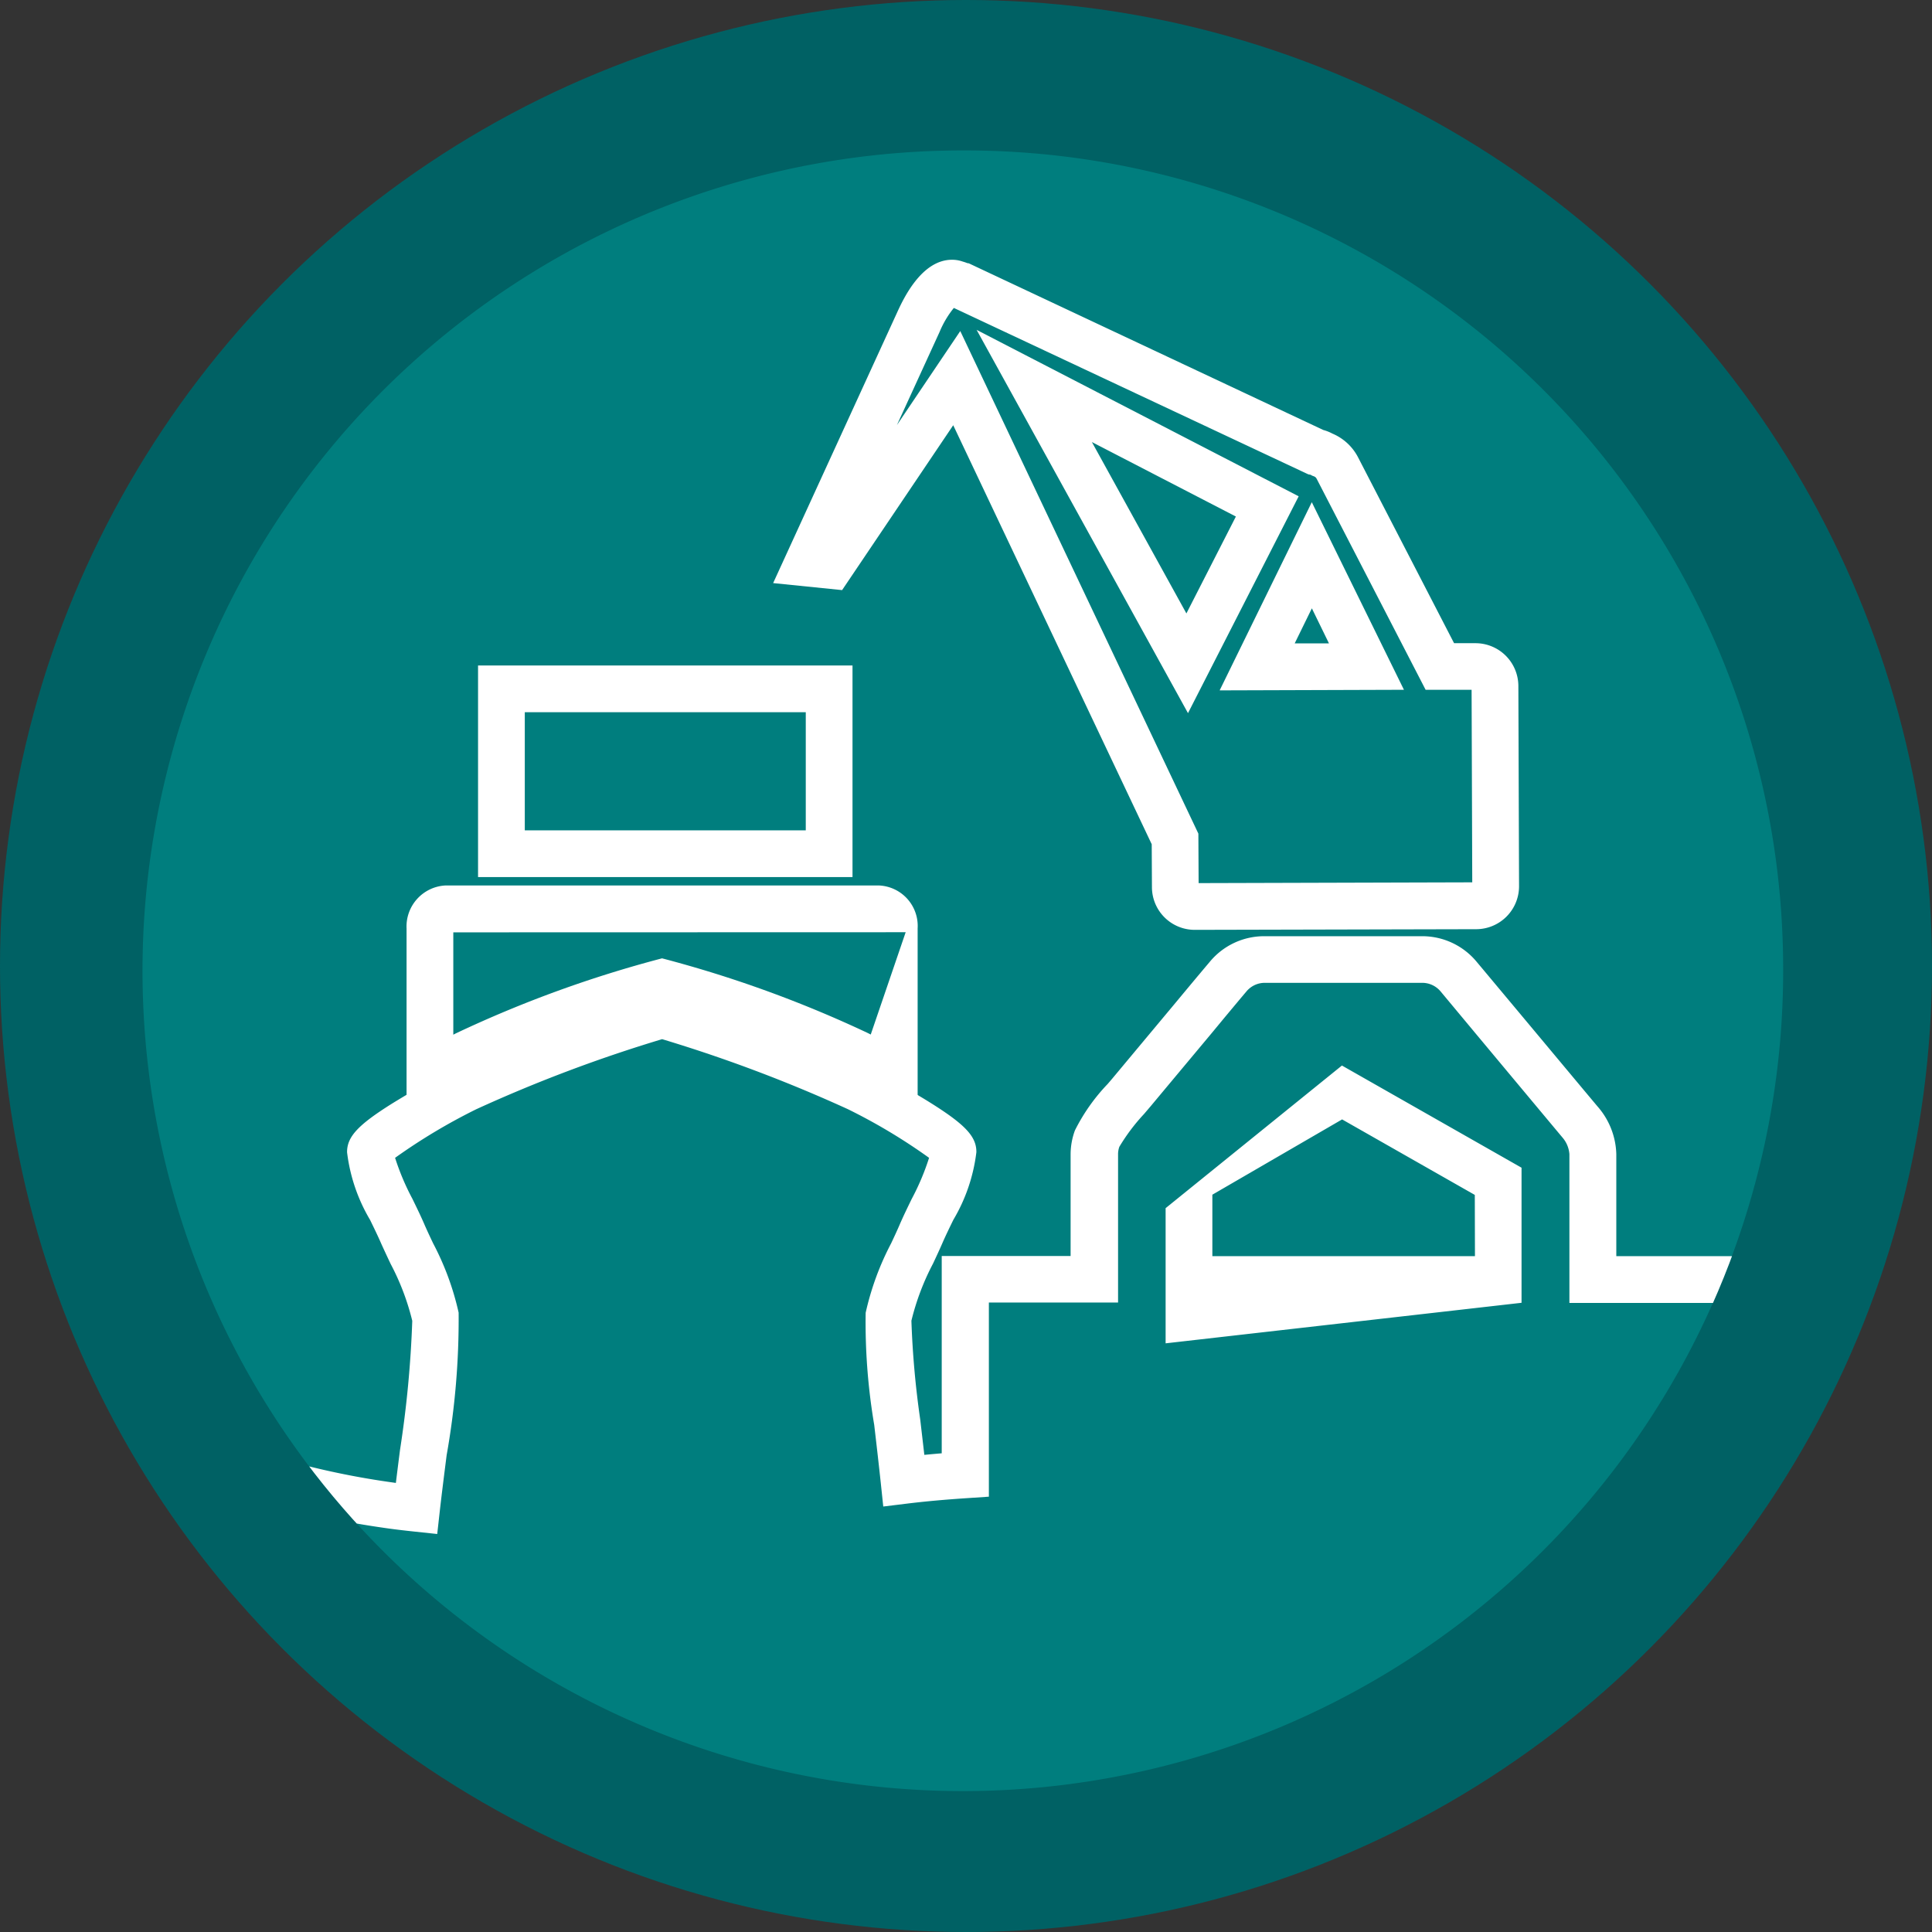
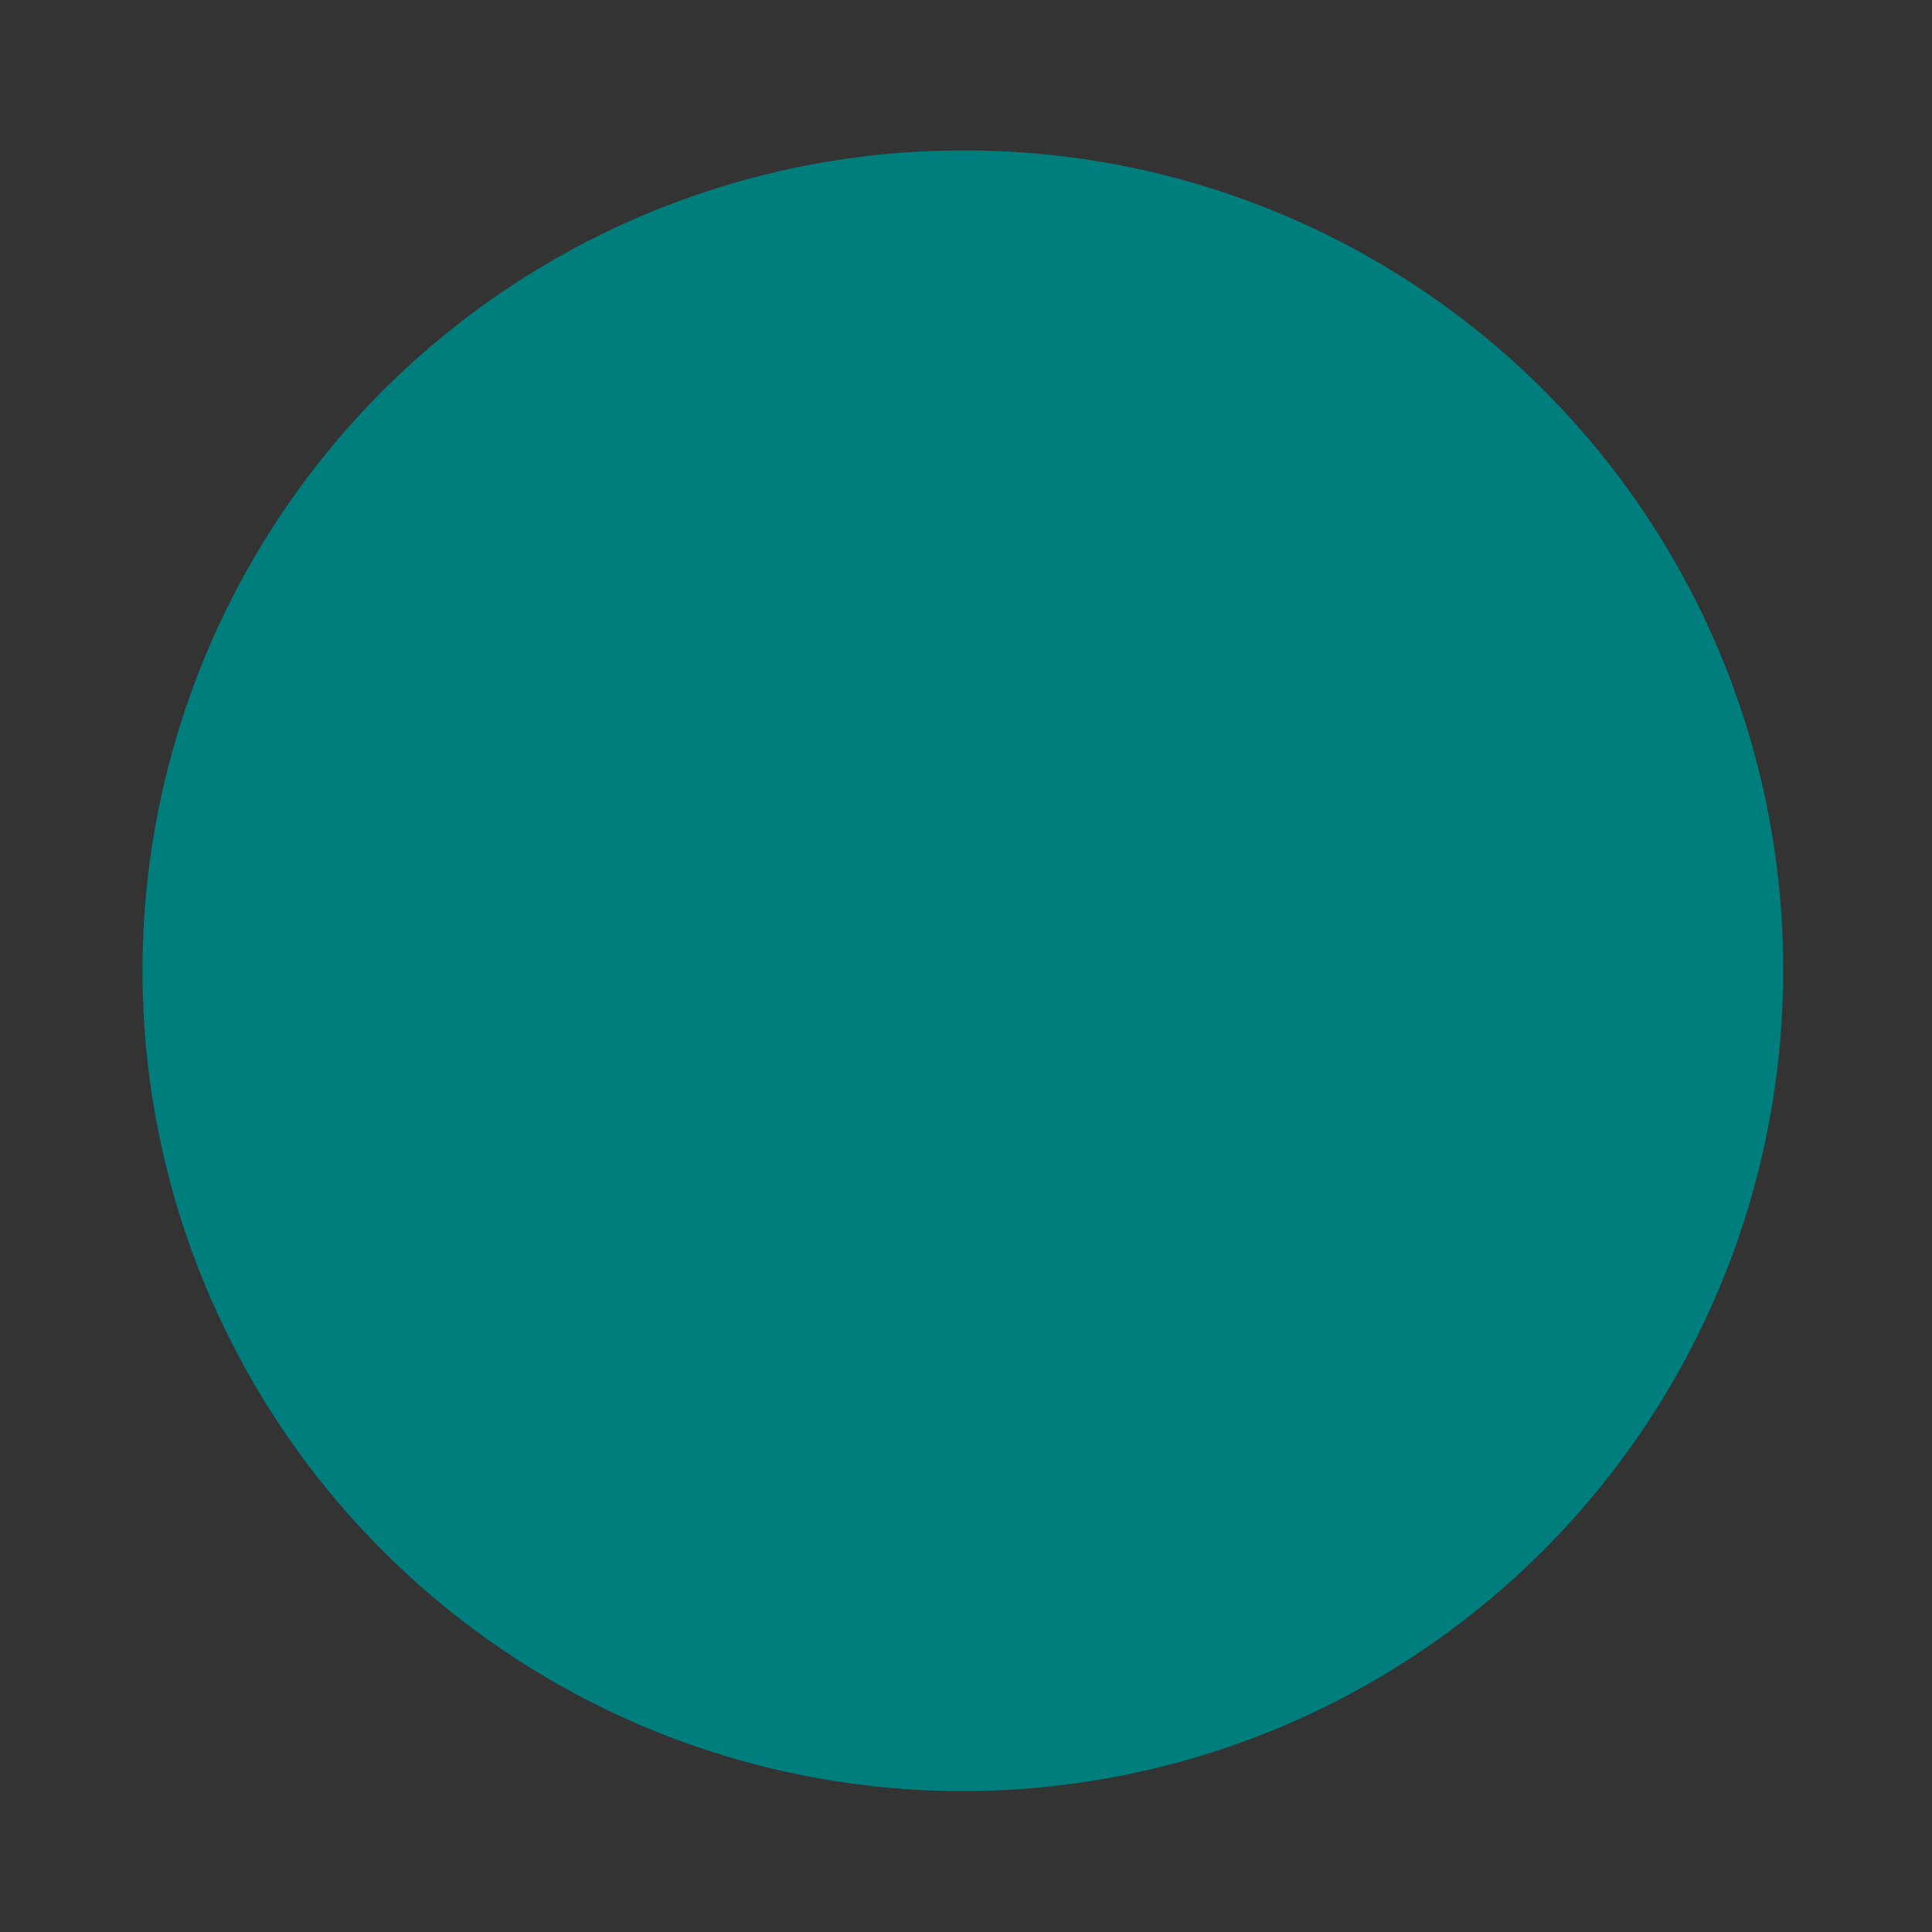
<svg xmlns="http://www.w3.org/2000/svg" width="62" height="62" data-name="Groupe 6215" viewBox="0 0 62 62">
  <rect x="0" y="0" width="62" height="62" fill="#333333" stroke="none" />
  <defs>
    <clipPath id="a">
-       <path fill="none" stroke="#707070" stroke-width="1.5" d="M0 26.184A26.325 26.325 0 1 0 26.327 0 26.256 26.256 0 0 0 0 26.184" data-name="Tracé 91" />
-     </clipPath>
+       </clipPath>
  </defs>
  <g data-name="Groupe 217">
    <g data-name="Groupe 211">
-       <circle cx="31" cy="31" r="31" fill="#006164" data-name="Ellipse 36" />
-     </g>
+       </g>
  </g>
  <g data-name="Groupe 220">
    <g data-name="Groupe 53">
      <g data-name="Groupe 218">
        <path fill="#007e7e" d="M57.223 31.015a26.325 26.325 0 1 1-26.32-26.187 26.254 26.254 0 0 1 26.32 26.187" data-name="Tracé 87" />
      </g>
    </g>
    <g data-name="Groupe 55">
      <g fill="#fff" clip-path="url(#a)" data-name="Groupe 54" transform="translate(4.576 4.831)">
        <path d="M8.471 30.926v-5.959a1.318 1.318 0 0 1 1.245-1.382h13.919a1.3 1.3 0 0 1 1.237 1.378v5.955l-1.121-.637c-.387-.22-.784-.436-1.119-.609a47.742 47.742 0 0 0-5.959-2.245 47.443 47.443 0 0 0-5.964 2.247c-.347.181-.743.4-1.117.609zm1.5-5.837v3.284l.064-.033.035-.017a37.966 37.966 0 0 1 6.6-2.4 38.121 38.121 0 0 1 6.594 2.393l.032.016.071.036 1.121-3.283z" data-name="Tracé 88" />
-         <path d="M10.765 16.525h12.017v6.79H10.765zm10.517 1.5h-9.017v3.79h9.017z" data-name="Rectangle 48" />
-         <path d="M33.762 25.009a1.373 1.373 0 0 1-1.371-1.371l-.007-1.376-6.37-13.447-3.566 5.291-2.213-.225 3.978-8.683c.192-.419.777-1.693 1.761-1.693a1.016 1.016 0 0 1 .347.059 1.425 1.425 0 0 1 .146.049l.048.007 11.376 5.348a1.378 1.378 0 0 1 .292.116 1.646 1.646 0 0 1 .825.765l3.079 5.961h.683a1.376 1.376 0 0 1 1.38 1.371l.022 6.43a1.378 1.378 0 0 1-1.378 1.377zM26.24 5.793l7.641 16.128.008 1.588 8.781-.025-.021-6.178h-1.475l-3.5-6.778a.156.156 0 0 0-.084-.073l-.065-.025-.039-.024-.077-.015-.086-.04-11.289-5.3a3.1 3.1 0 0 0-.458.771L24.207 8.81zm7.308 12.262-6.783-12.3L37.1 11.096zm-3.084-8.7 3.033 5.5 1.588-3.11zm4.1 7.969 2.957-6.039 2.957 6.02zm2.959-2.633-.551 1.125h1.1z" data-name="Tracé 89" />
+         <path d="M10.765 16.525v6.79H10.765zm10.517 1.5h-9.017v3.79h9.017z" data-name="Rectangle 48" />
        <path d="M36.013 25.213h5.052a2.264 2.264 0 0 1 1.743.817l1.106 1.323c1.087 1.3 2.729 3.27 2.8 3.35a2.413 2.413 0 0 1 .579 1.505v3.273h5.737v19.021H34.312l1.8 5.952-29.094-.435-4.846-16.433a7.788 7.788 0 0 1-.577-.339.986.986 0 0 1-.051-1.659 1.278 1.278 0 0 1 .752-.24h.01a1.968 1.968 0 0 1 .8.2c.052.023.1.044.138.057.425.153.883.3 1.4.439a26.071 26.071 0 0 0 3.219.676l.265.038c.041-.335.086-.692.133-1.06a34.844 34.844 0 0 0 .393-4.143 7.9 7.9 0 0 0-.692-1.822 46.222 46.222 0 0 1-.3-.645c-.107-.248-.237-.514-.362-.771a5.55 5.55 0 0 1-.738-2.169c-.005-.5.352-.882 1.469-1.58a31.31 31.31 0 0 1 1.993-1.125l.034-.017a37.567 37.567 0 0 1 6.6-2.4h.007a37.716 37.716 0 0 1 6.593 2.393l.032.016c.264.136 1.187.619 2 1.128 1.116.7 1.472 1.083 1.467 1.581a5.55 5.55 0 0 1-.738 2.169c-.126.257-.255.523-.361.768-.091.209-.189.417-.292.638a7.976 7.976 0 0 0-.694 1.833 29 29 0 0 0 .284 3.178l.131 1.127c.179-.017.365-.034.558-.05v-6.332h4.136v-3.273a2.224 2.224 0 0 1 .133-.742l.007-.018a6.071 6.071 0 0 1 1.053-1.491c.071-.083.139-.162.2-.236l.719-.862 1.252-1.5c.362-.436.737-.887 1.11-1.328a2.264 2.264 0 0 1 1.758-.812zm5.665 1.8-.022-.026a.768.768 0 0 0-.591-.278h-5.052a.768.768 0 0 0-.591.278c-.369.437-.742.886-1.1 1.32l-1.253 1.5-.721.864-.213.25a6.193 6.193 0 0 0-.79 1.05.714.714 0 0 0-.041.225v4.773h-4.146v6.23l-.7.047c-.748.05-1.362.106-1.931.176l-.758.093-.08-.759c-.064-.6-.138-1.241-.21-1.858a19.694 19.694 0 0 1-.275-3.6 8.982 8.982 0 0 1 .816-2.226c.1-.211.192-.41.274-.6.118-.274.256-.557.389-.83a7.845 7.845 0 0 0 .556-1.317 18.34 18.34 0 0 0-2.609-1.563 46.854 46.854 0 0 0-5.958-2.245 46.518 46.518 0 0 0-5.963 2.248 18.729 18.729 0 0 0-2.606 1.56 7.856 7.856 0 0 0 .556 1.316c.133.273.271.555.39.833.081.186.176.388.277.6a8.907 8.907 0 0 1 .816 2.219 24.894 24.894 0 0 1-.385 4.575c-.083.655-.161 1.273-.219 1.787l-.083.742-.742-.079c-.3-.032-.683-.075-1.063-.133a27.54 27.54 0 0 1-3.4-.714q-.309-.085-.594-.171l4.483 15.214 25.938.388-1.786-5.922H51.53V36.981h-5.742v-4.773a.922.922 0 0 0-.216-.527q-.061-.071-2.811-3.367zm-3.19 2.35 5.764 3.279v4.335L32.83 38.278V33.94zm4.264 4.152-4.258-2.423-4.164 2.416v1.973h8.427z" data-name="Tracé 90" />
      </g>
    </g>
  </g>
</svg>